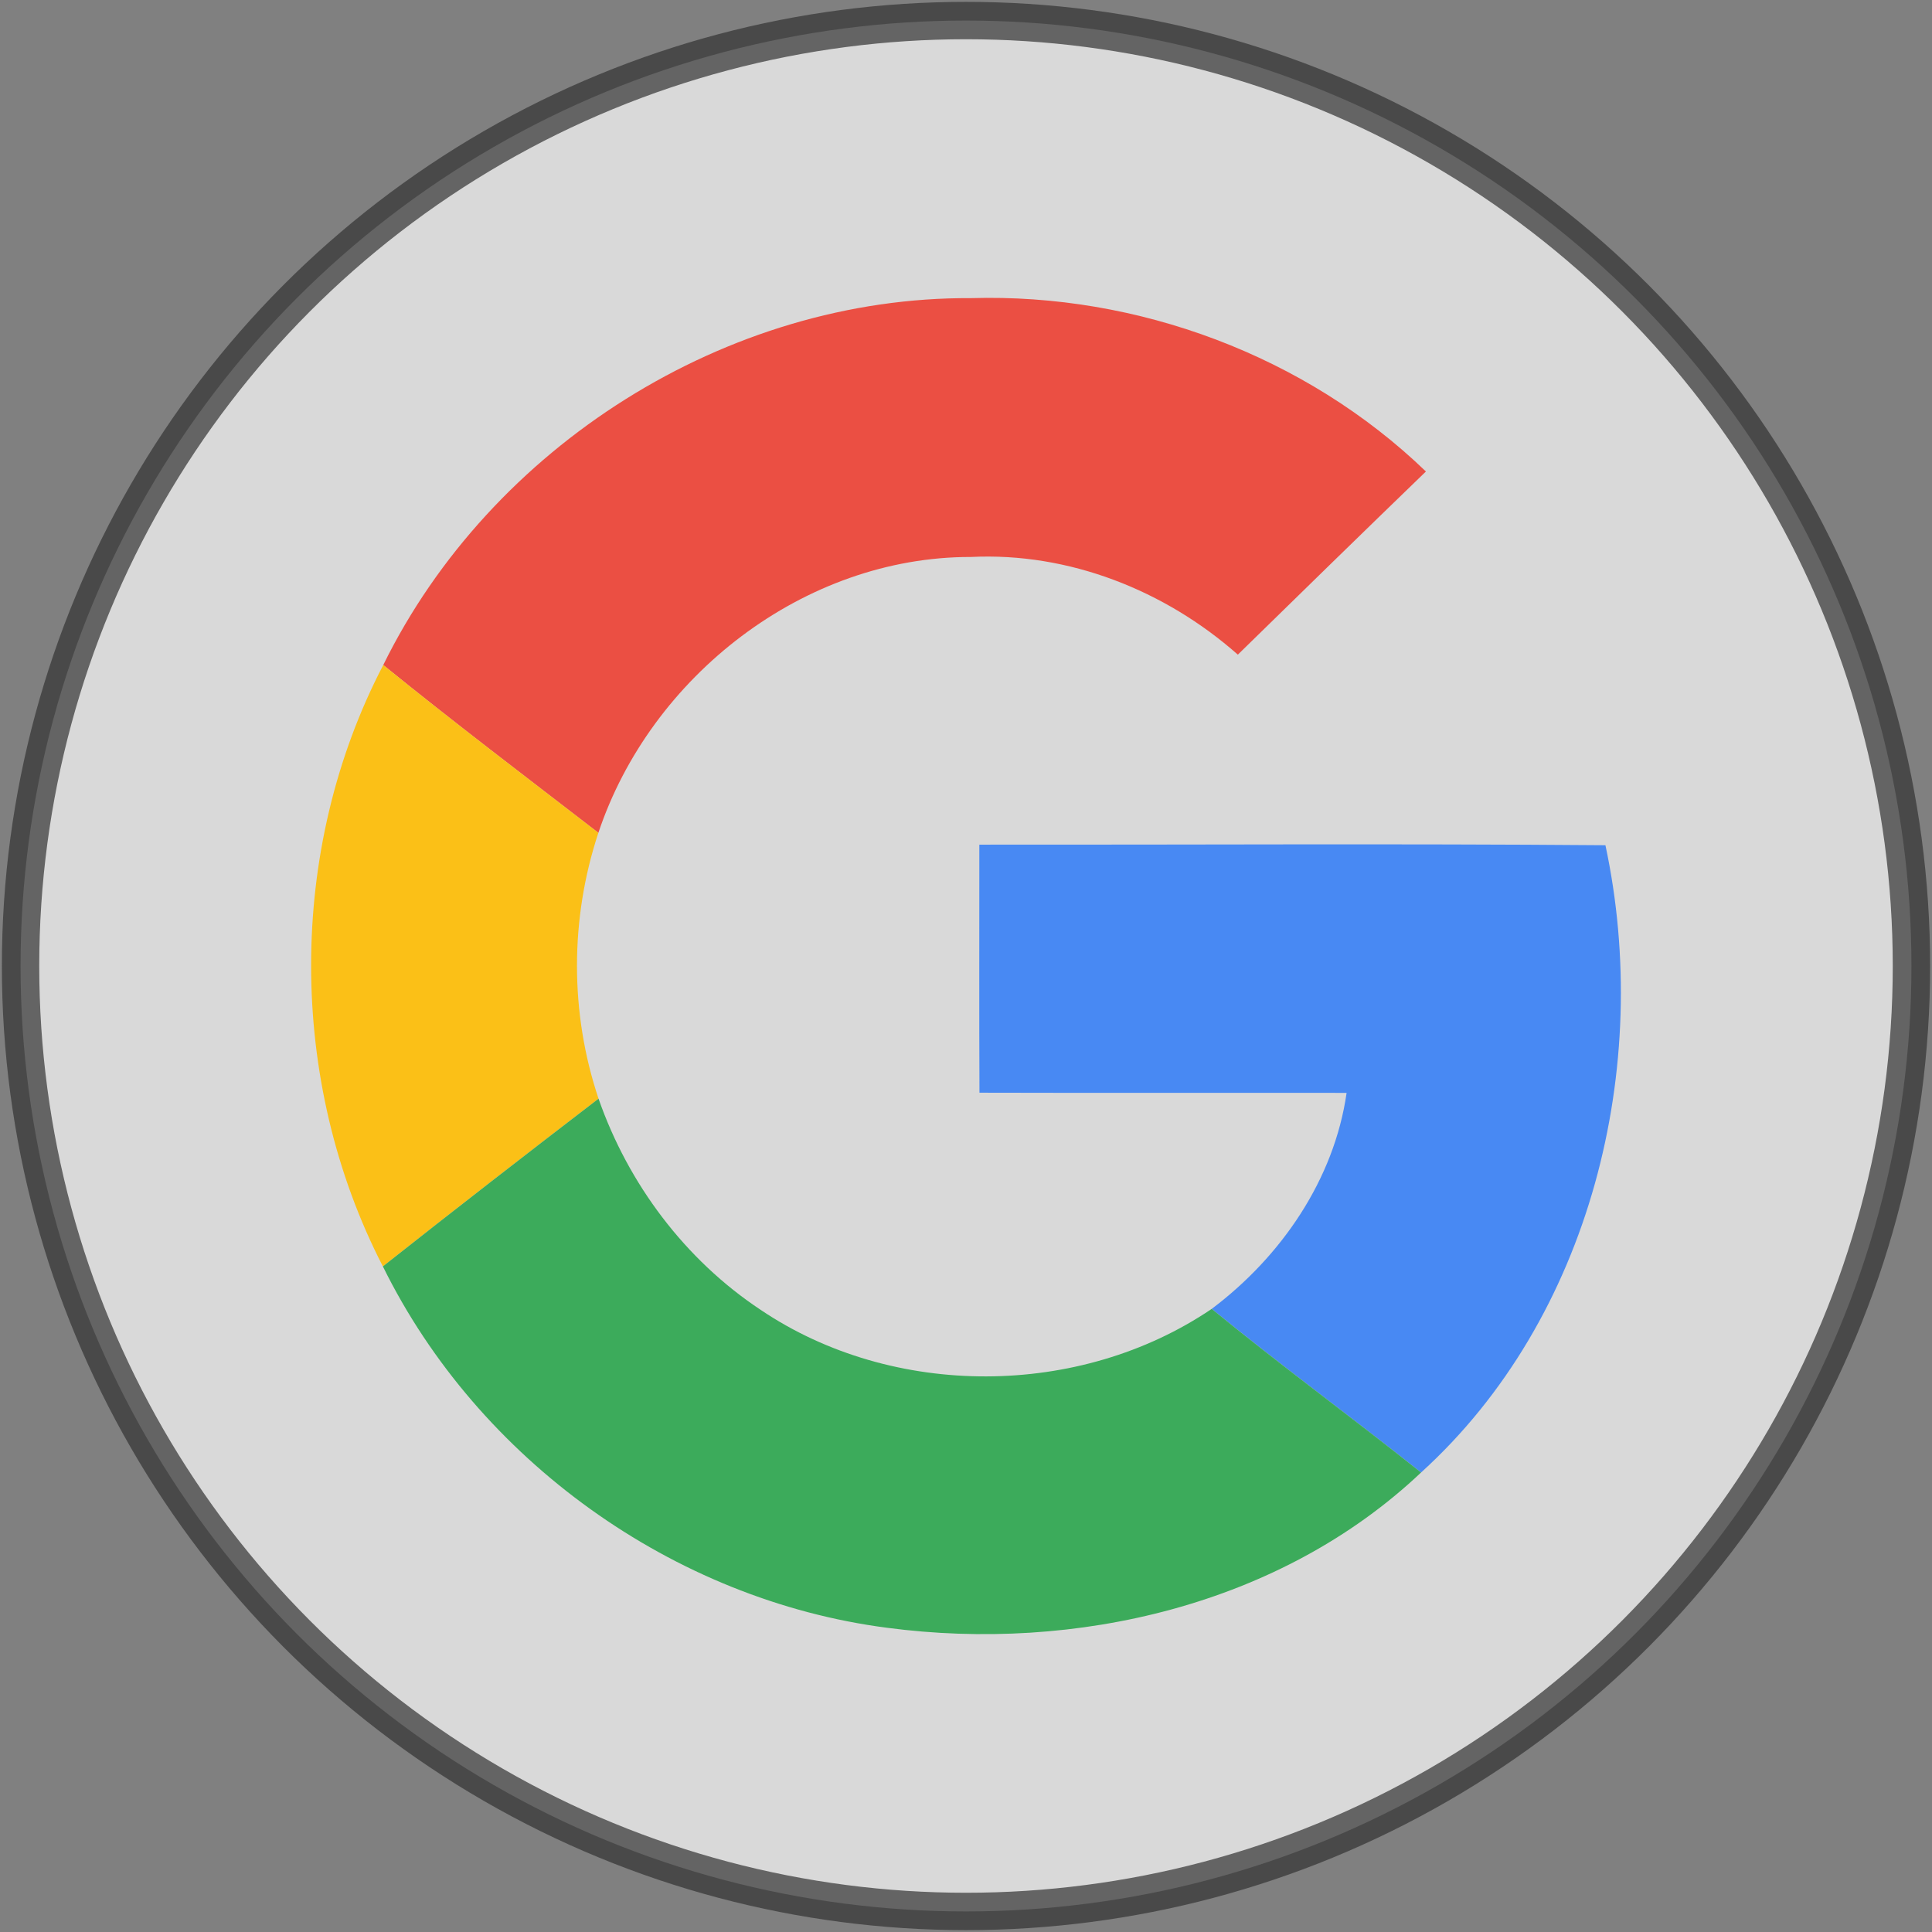
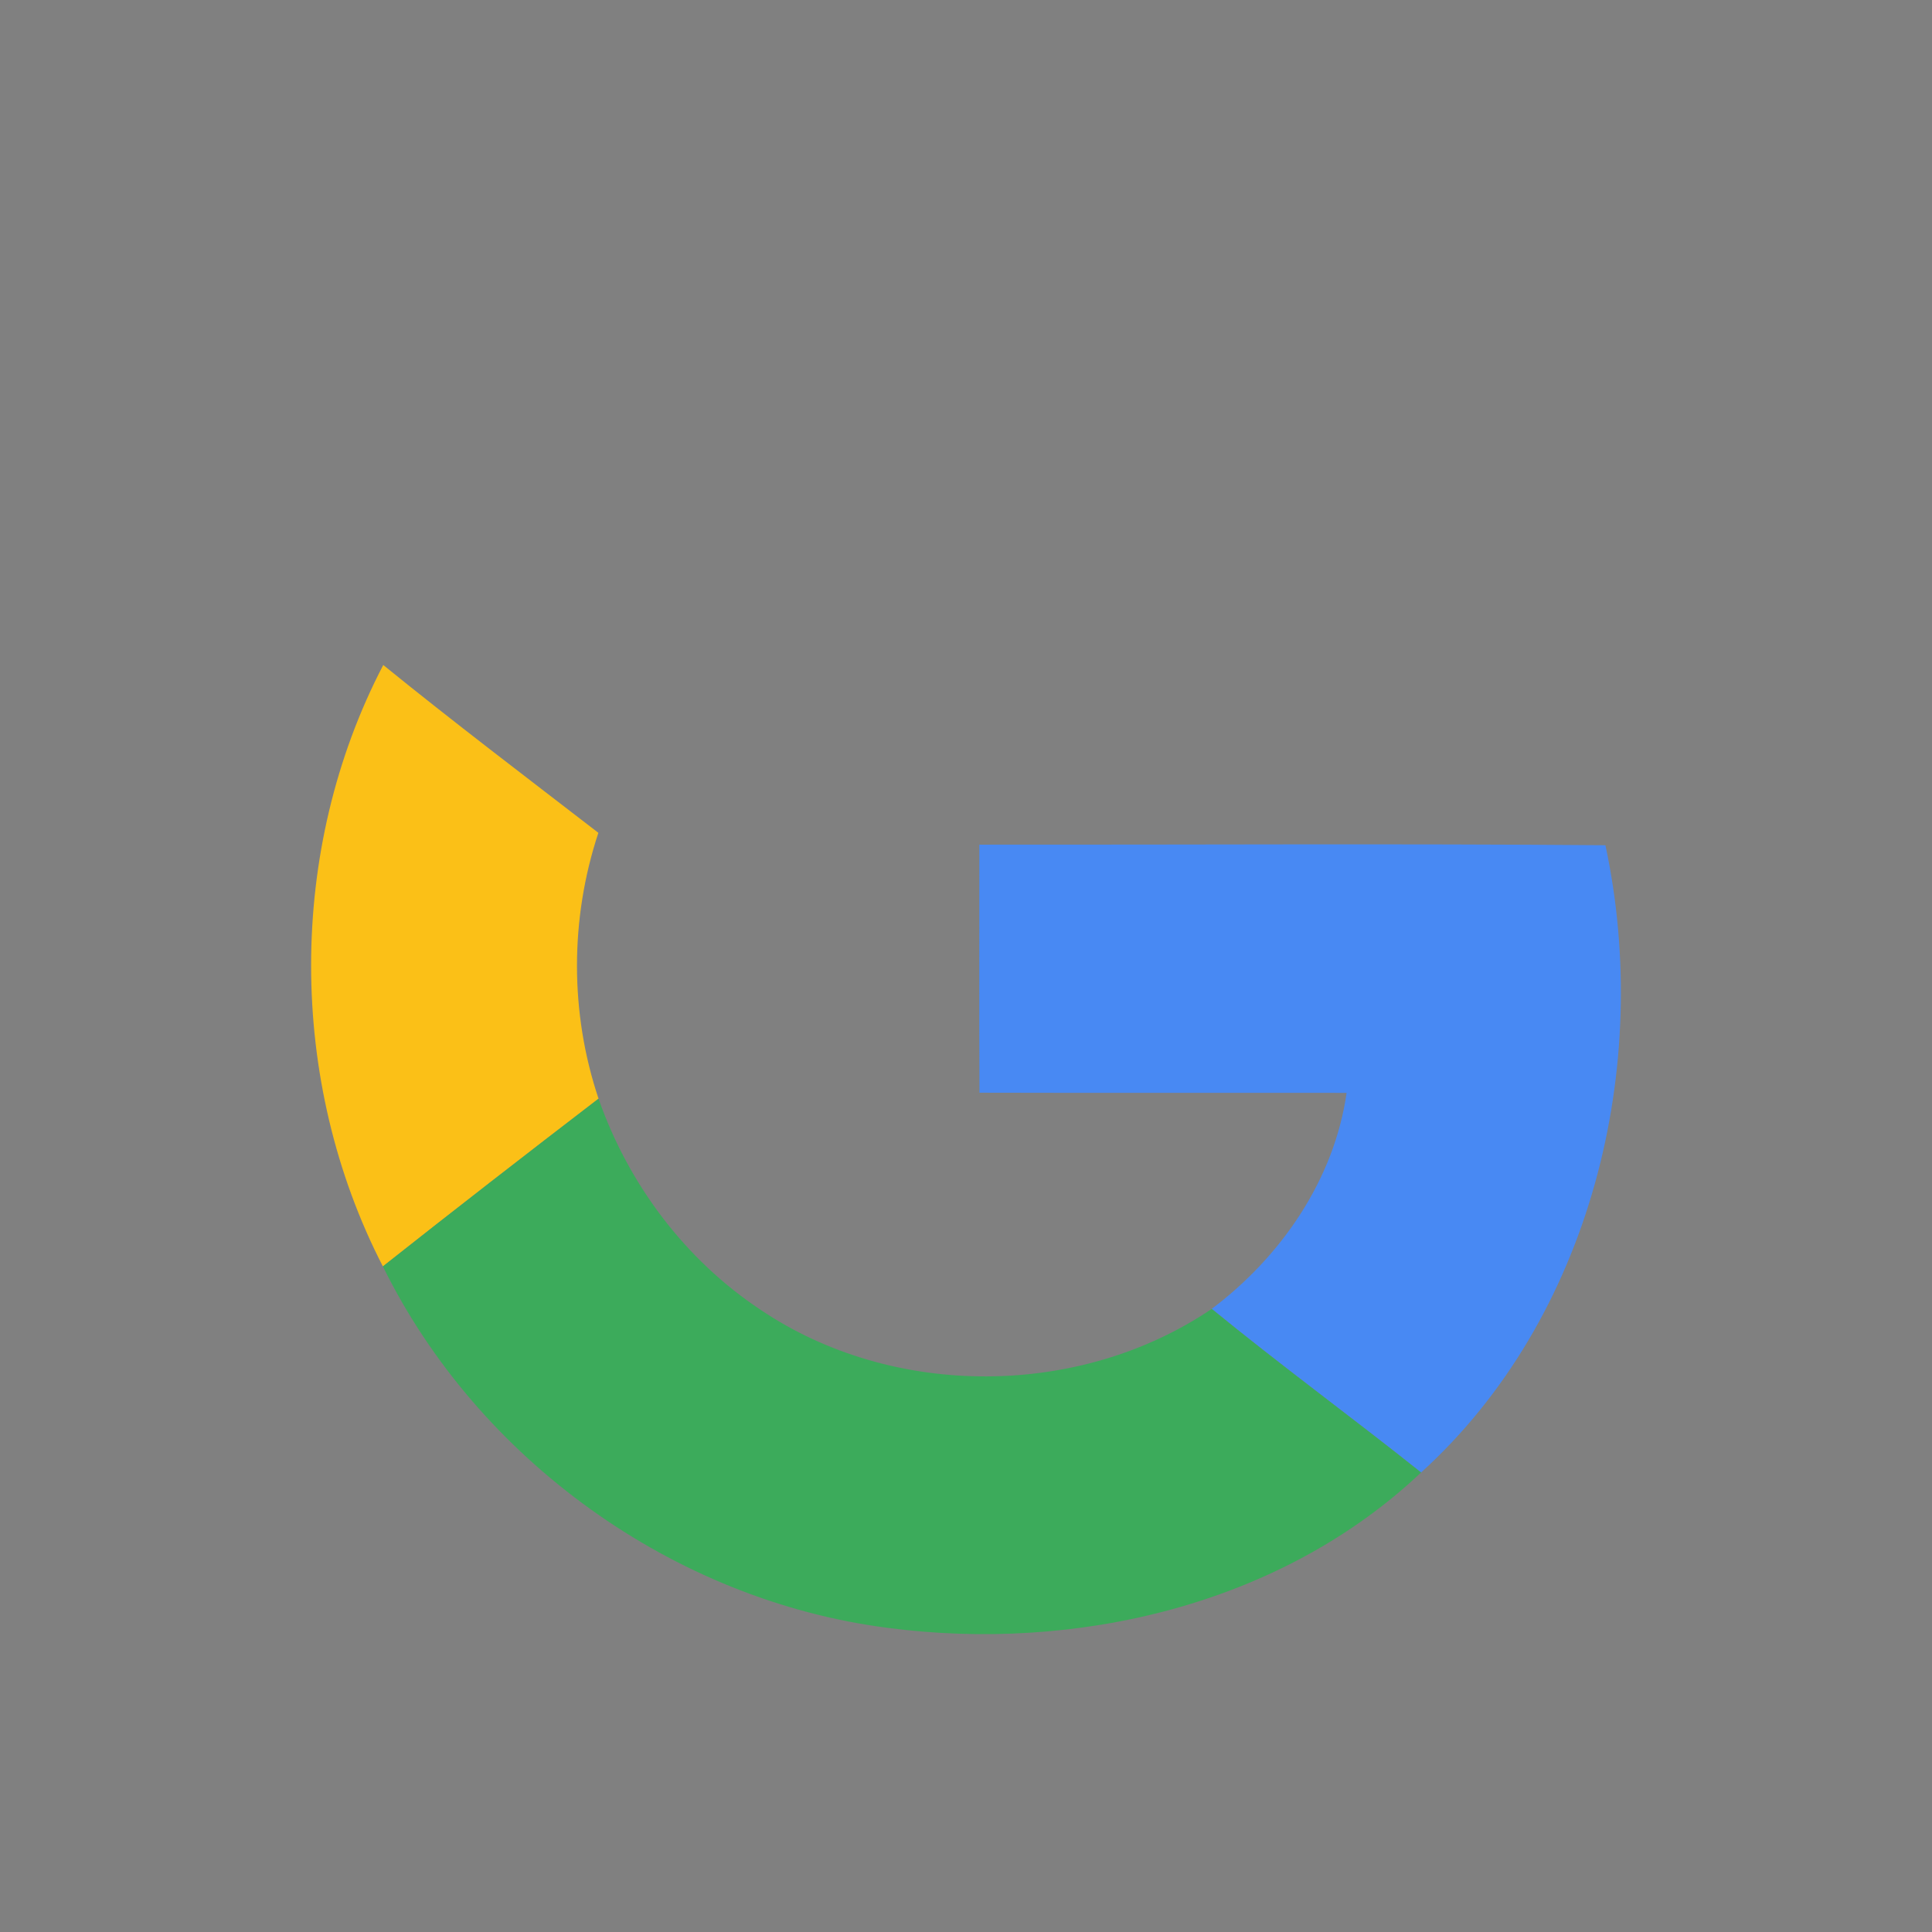
<svg xmlns="http://www.w3.org/2000/svg" width="517" height="517">
  <rect width="100%" height="100%" fill="#808080" stroke="none" />
  <g class="layer">
    <title>Layer 1</title>
    <g id="svg_6">
-       <circle cx="258.5" cy="258.5" fill="#FFFFFF" id="svg_7" opacity="0.7" r="253" stroke="#333333" stroke-miterlimit="10" stroke-width="10" />
-     </g>
+       </g>
    <g id="svg_1">
-       <path d="m102.558,177.956c28.744,-58.494 91.9,-98.557 157.273,-98.176c44.536,-1.332 89.597,15.389 121.741,46.392c-16.843,16.273 -33.587,32.636 -50.329,49.01c-19.483,-17.224 -45.252,-27.424 -71.422,-26.138c-44.647,-0.078 -85.729,31.942 -99.698,73.816c-19.269,-14.863 -38.675,-29.57 -57.565,-44.904l0,0z" fill="#EB4F43" id="svg_2" />
      <path d="m102.458,338.888c-25.545,-49.548 -25.701,-111.463 0.102,-160.932c18.89,15.333 38.295,30.041 57.564,44.905c-7.615,22.995 -7.66,48.161 0.044,71.144c-19.337,14.83 -38.597,29.773 -57.71,44.883l0,0z" fill="#FBC017" id="svg_3" />
      <path d="m262.069,226.027c55.843,0.056 111.709,-0.302 167.541,0.157c12.672,59.109 -3.771,126.495 -49.335,167.855c-18.531,-14.775 -37.689,-28.778 -56.021,-43.787c18.544,-13.948 32.771,-34.561 36.092,-57.801c-32.746,-0.047 -65.494,0.044 -98.243,-0.047c-0.102,-22.121 -0.023,-44.244 -0.034,-66.377z" fill="#4889F3" id="svg_4" />
      <path d="m102.458,338.888c19.114,-15.11 38.373,-30.053 57.71,-44.883c7.964,22.826 23.176,43.114 43.374,56.503c35.432,23.9 85.381,23.688 120.712,-0.257c18.332,15.009 37.49,29.012 56.021,43.786c-37.589,35.555 -92.505,48.216 -142.923,41.55c-57.231,-7.438 -109.416,-44.983 -134.894,-96.699l0,0z" fill="#3CAB5B" id="svg_5" />
    </g>
  </g>
</svg>